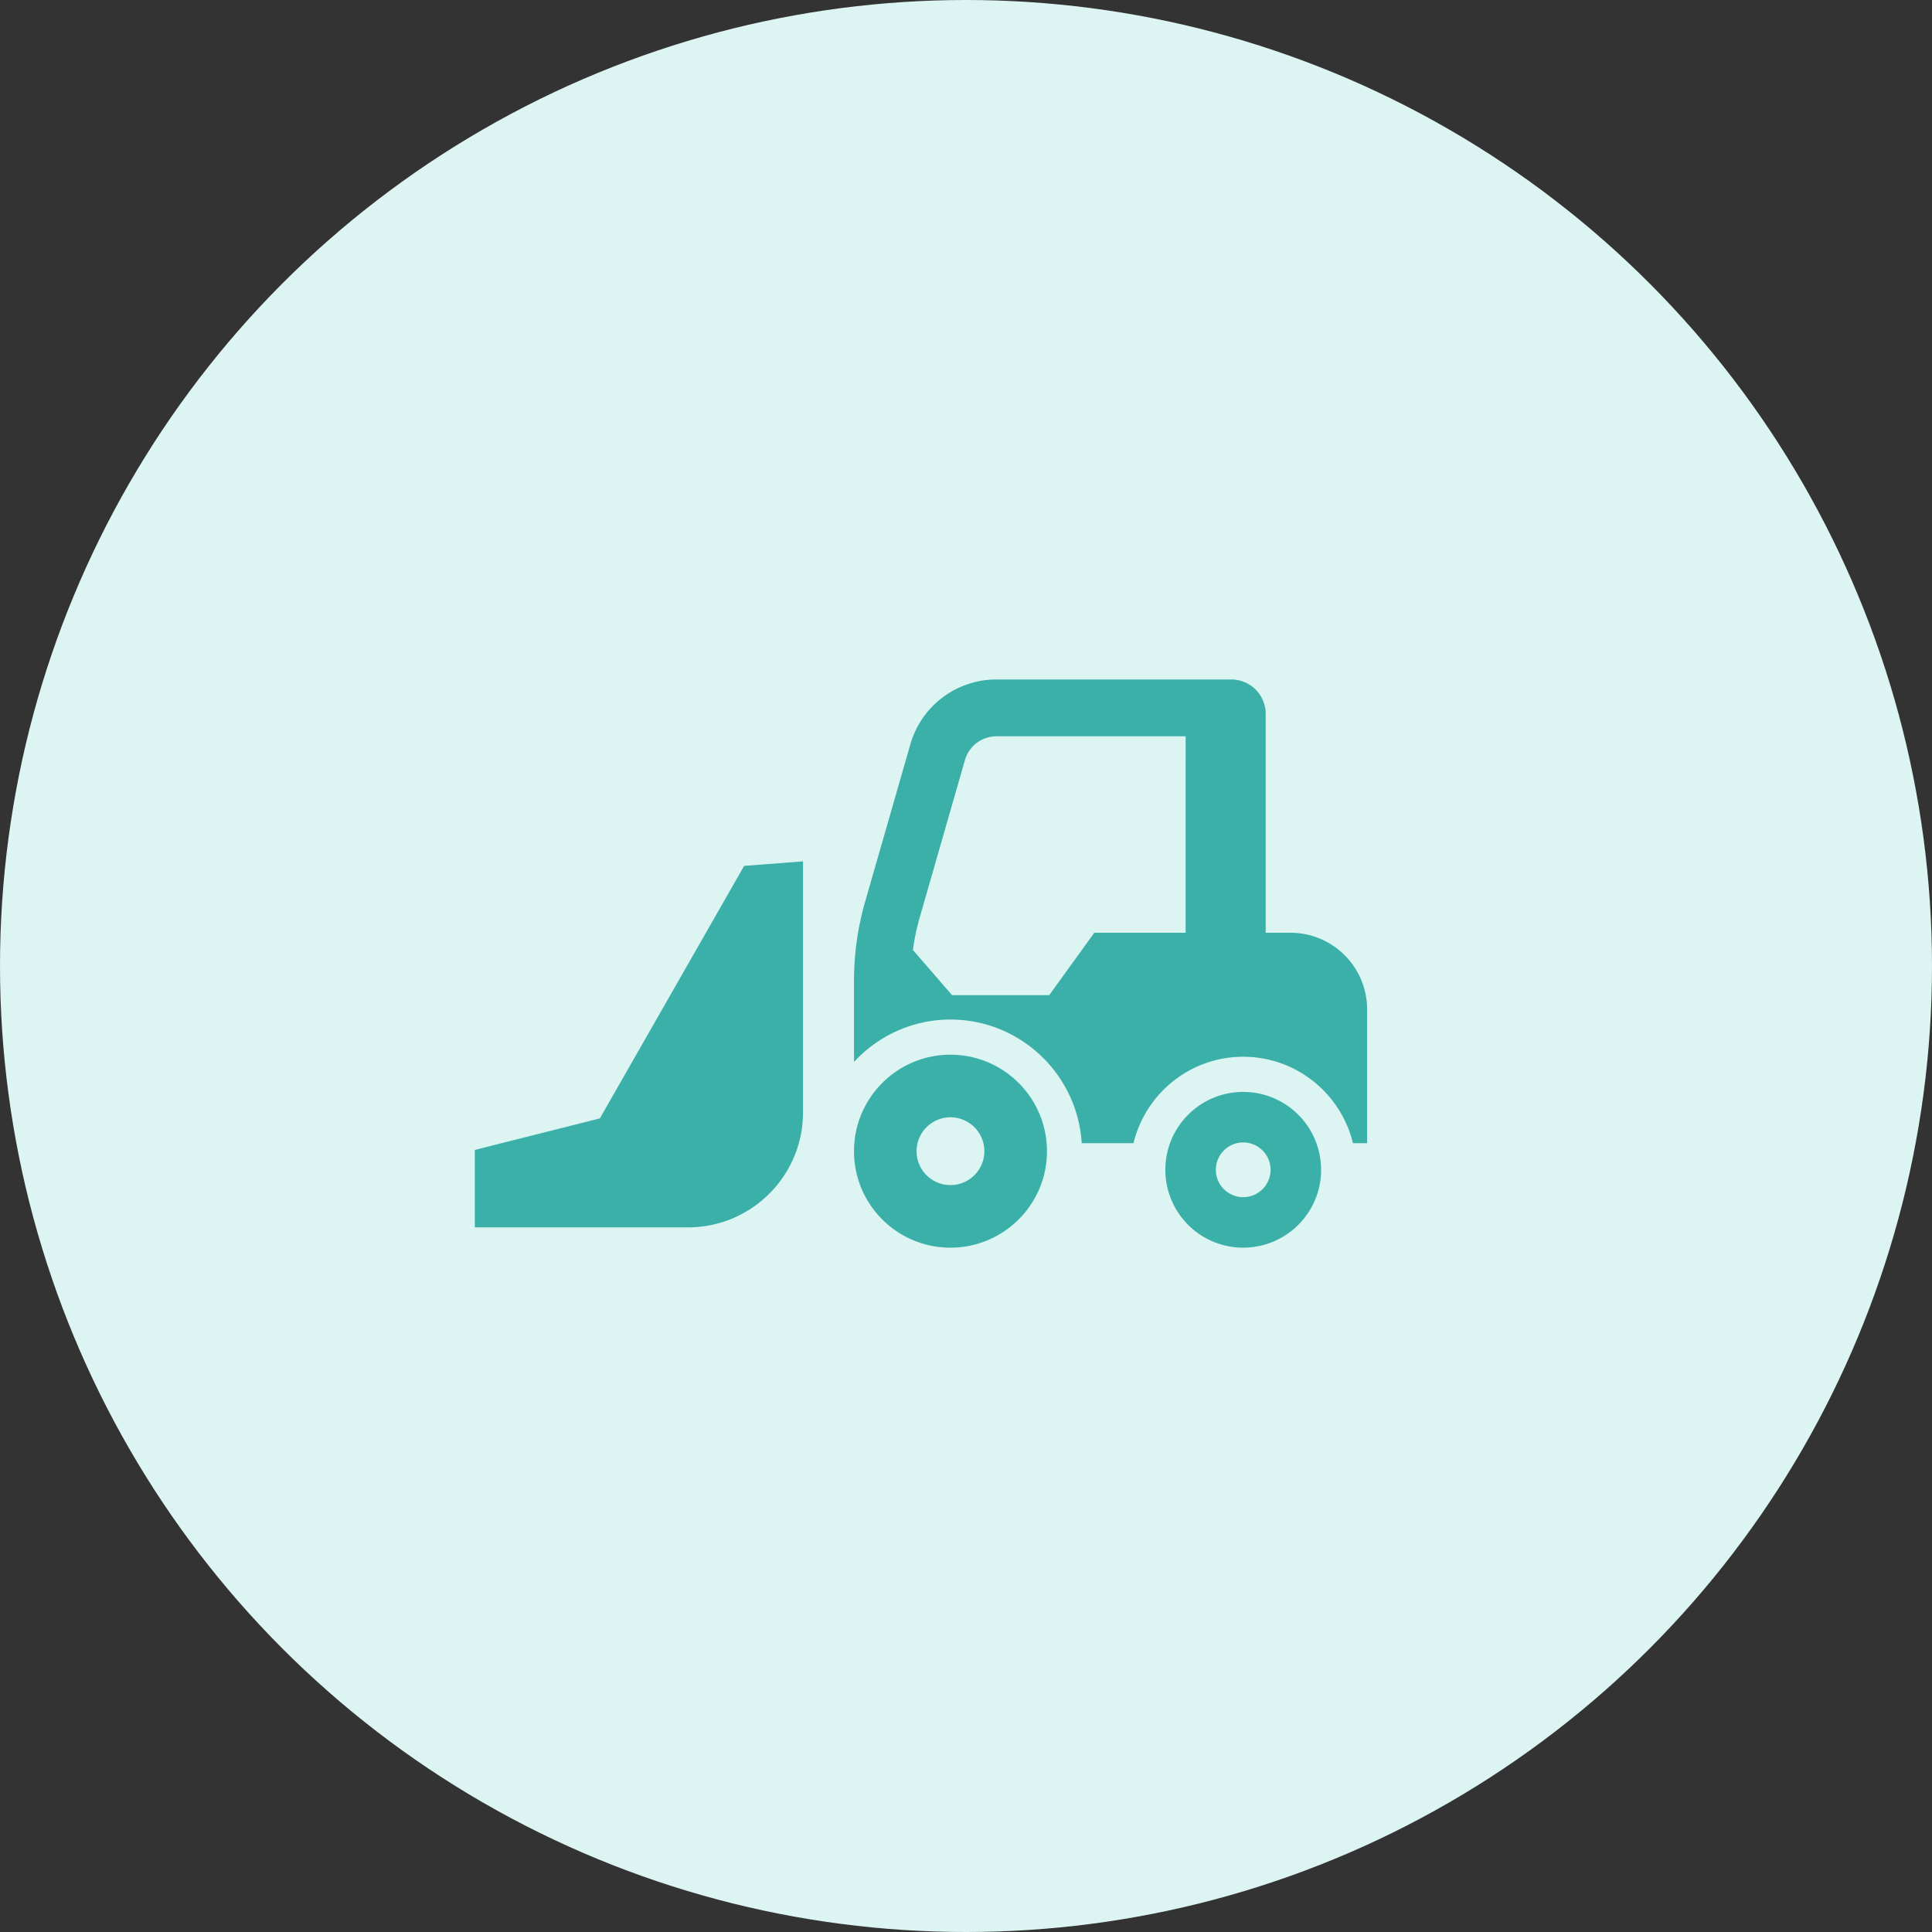
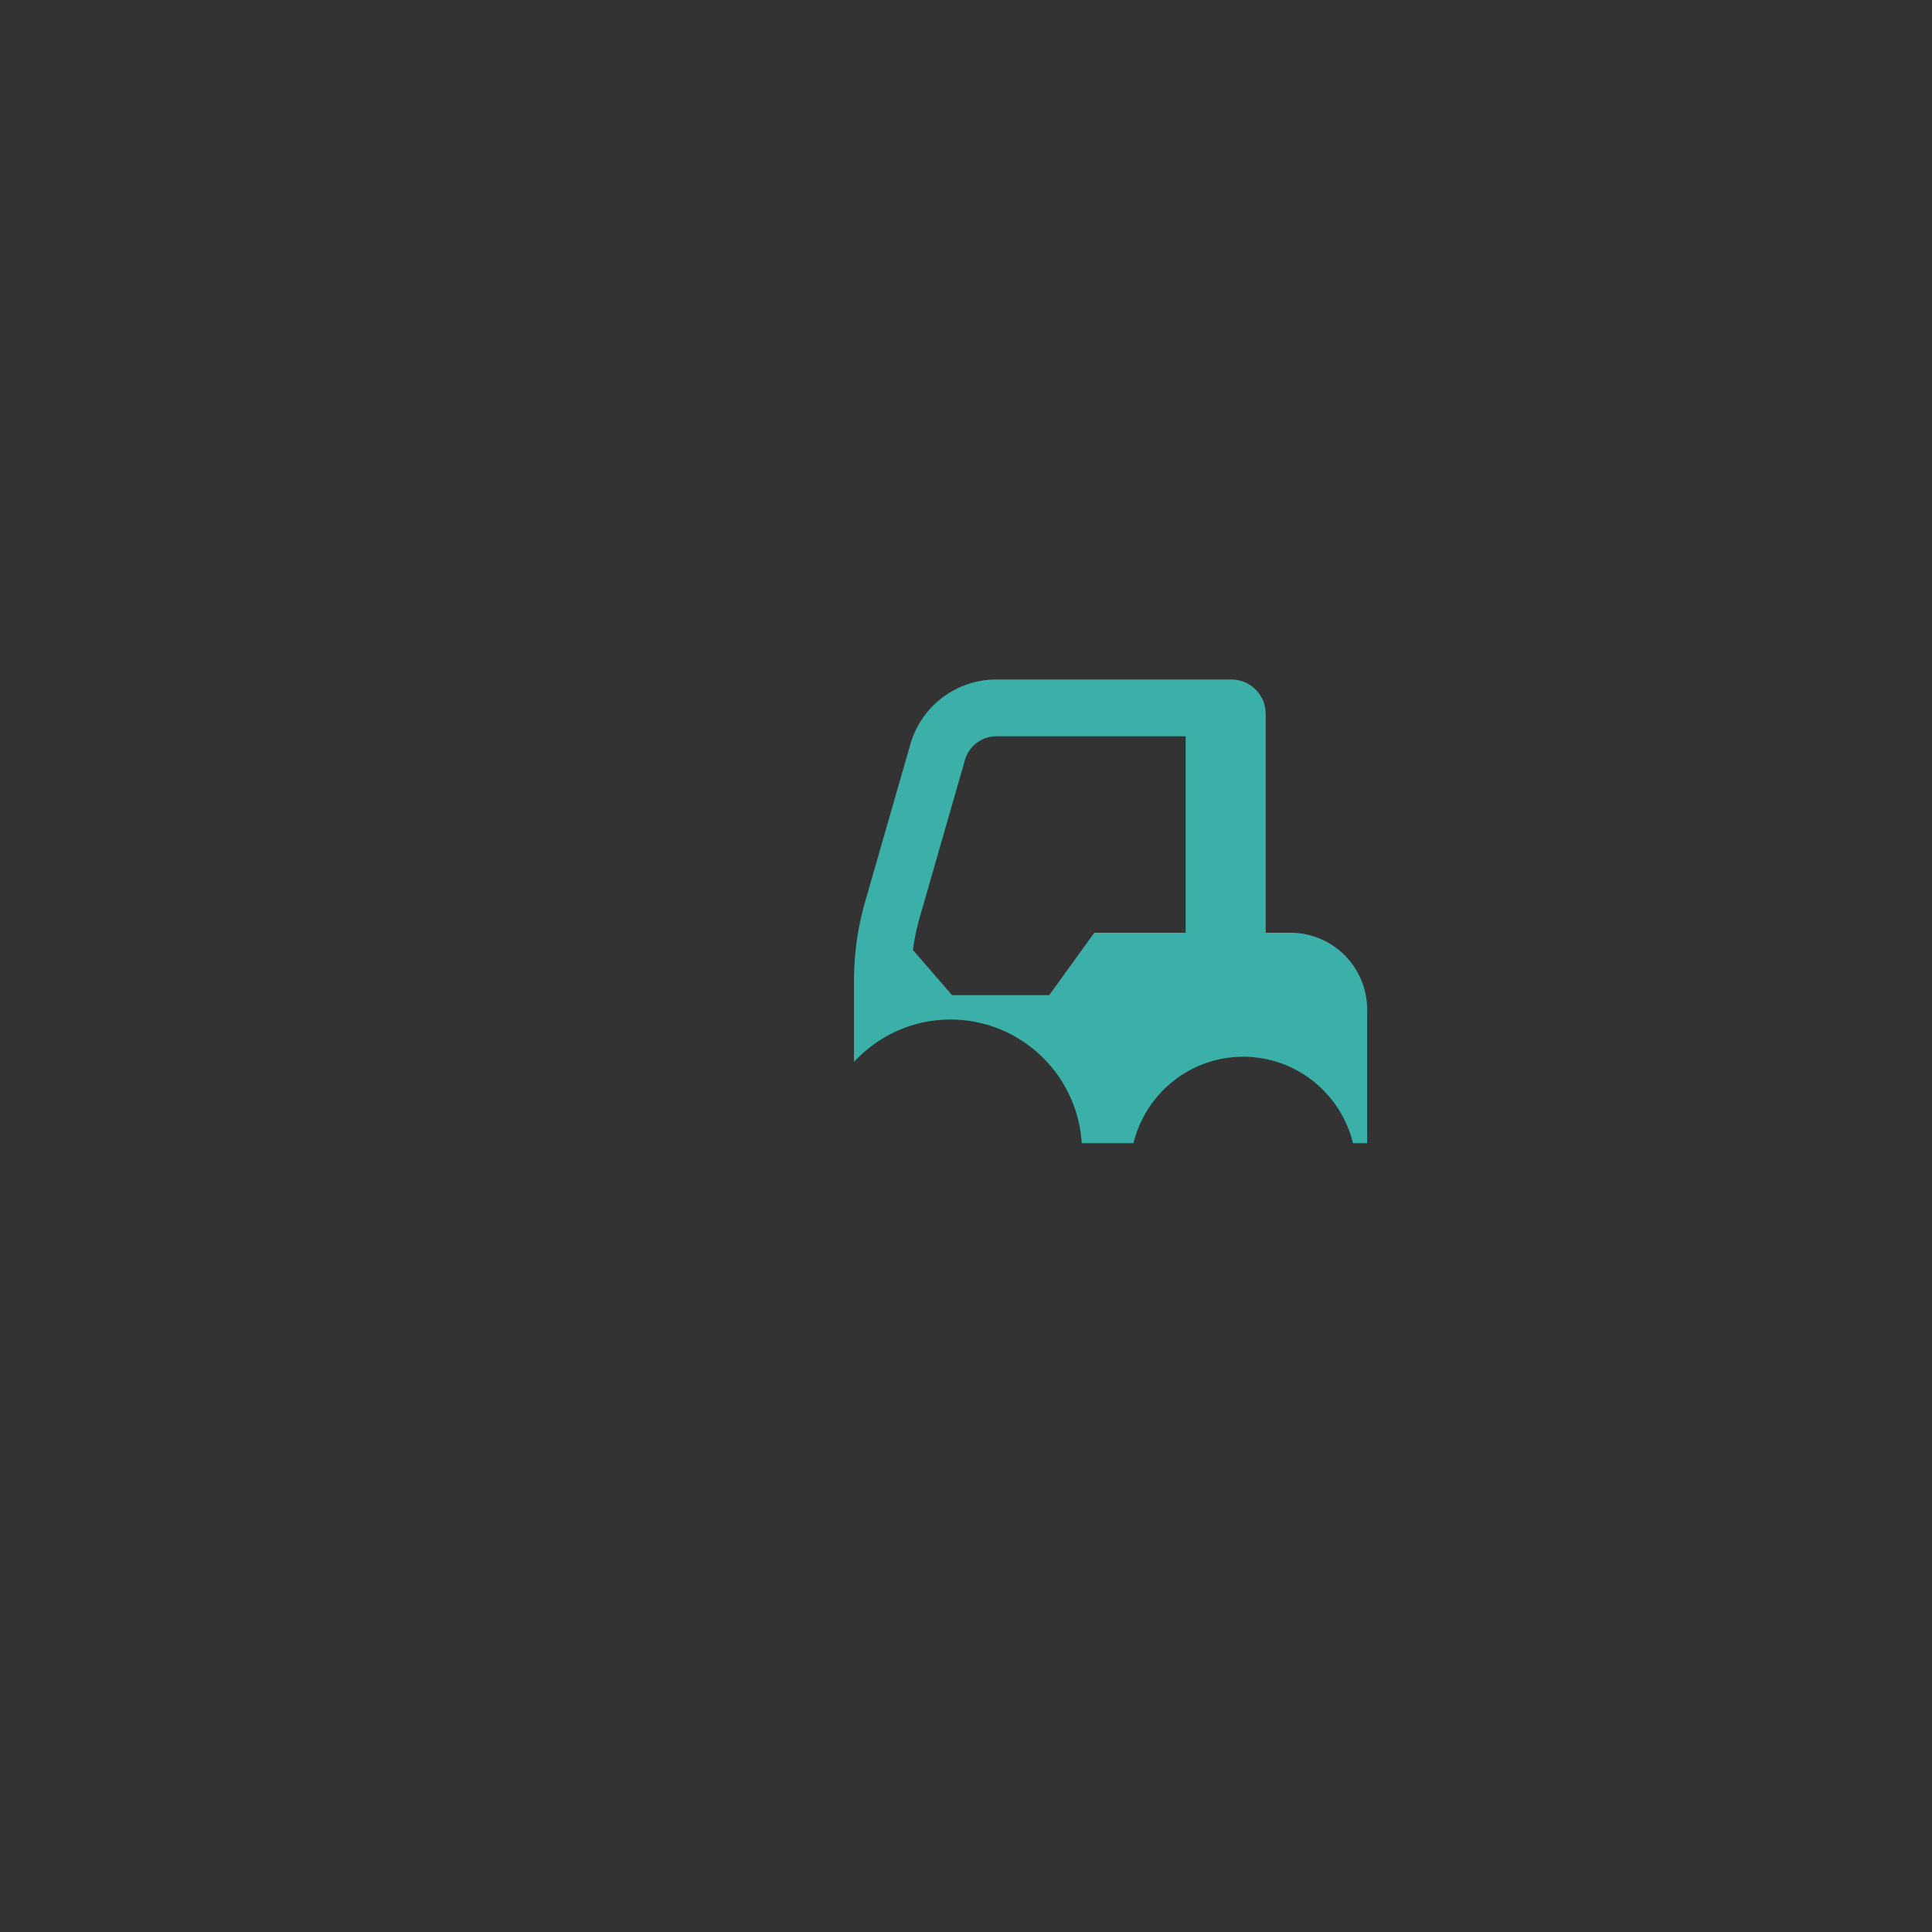
<svg xmlns="http://www.w3.org/2000/svg" width="212" height="212" viewBox="0 0 212 212" fill="none">
  <rect x="0" y="0" width="212" height="212" fill="#333333" stroke="none" />
-   <circle cx="106" cy="106" r="106" fill="#DCF4F2" />
-   <path d="M136.416 119.817a8.548 8.548 0 018.549 8.548c0 4.717-3.83 8.542-8.549 8.542a8.541 8.541 0 01-8.541-8.542c0-4.724 3.824-8.548 8.541-8.548zm0 11.548a3.007 3.007 0 003.007-3 3.013 3.013 0 00-3.007-3.006 3.007 3.007 0 00-2.999 3.006c0 1.656 1.345 3 2.999 3z" fill="#3BB0A9" />
  <path d="M99.896 81.666a9.819 9.819 0 019.436-7.107h25.778a3.775 3.775 0 013.775 3.775v24.017h2.715a8.416 8.416 0 018.416 8.415v14.676h-1.554c-1.32-5.434-6.212-9.484-12.046-9.484-5.83 0-10.719 4.05-12.038 9.484h-5.681c-.461-7.558-6.735-13.566-14.406-13.566-4.181 0-7.94 1.797-10.58 4.649v-8.907c0-2.935.411-5.855 1.221-8.675l4.964-17.277zm.281 22.577l4.29 4.955h10.665l4.949-6.847h10.02V80.794h-20.769a3.602 3.602 0 00-3.445 2.594l-4.963 17.276a24.865 24.865 0 00-.747 3.579z" fill="#3BB0A9" />
-   <path d="M104.291 115.734c5.847 0 10.592 4.738 10.592 10.592 0 5.844-4.745 10.581-10.592 10.581-5.843 0-10.58-4.737-10.58-10.581 0-5.854 4.737-10.592 10.58-10.592zm0 14.307a3.725 3.725 0 003.726-3.715 3.733 3.733 0 00-3.726-3.726 3.727 3.727 0 00-3.715 3.726 3.718 3.718 0 003.715 3.715zm-38.468-7.319l15.834-27.71 6.46-.495v27.538c0 6.972-5.652 12.624-12.624 12.624H52.1v-8.494l13.723-3.463z" fill="#3BB0A9" />
</svg>